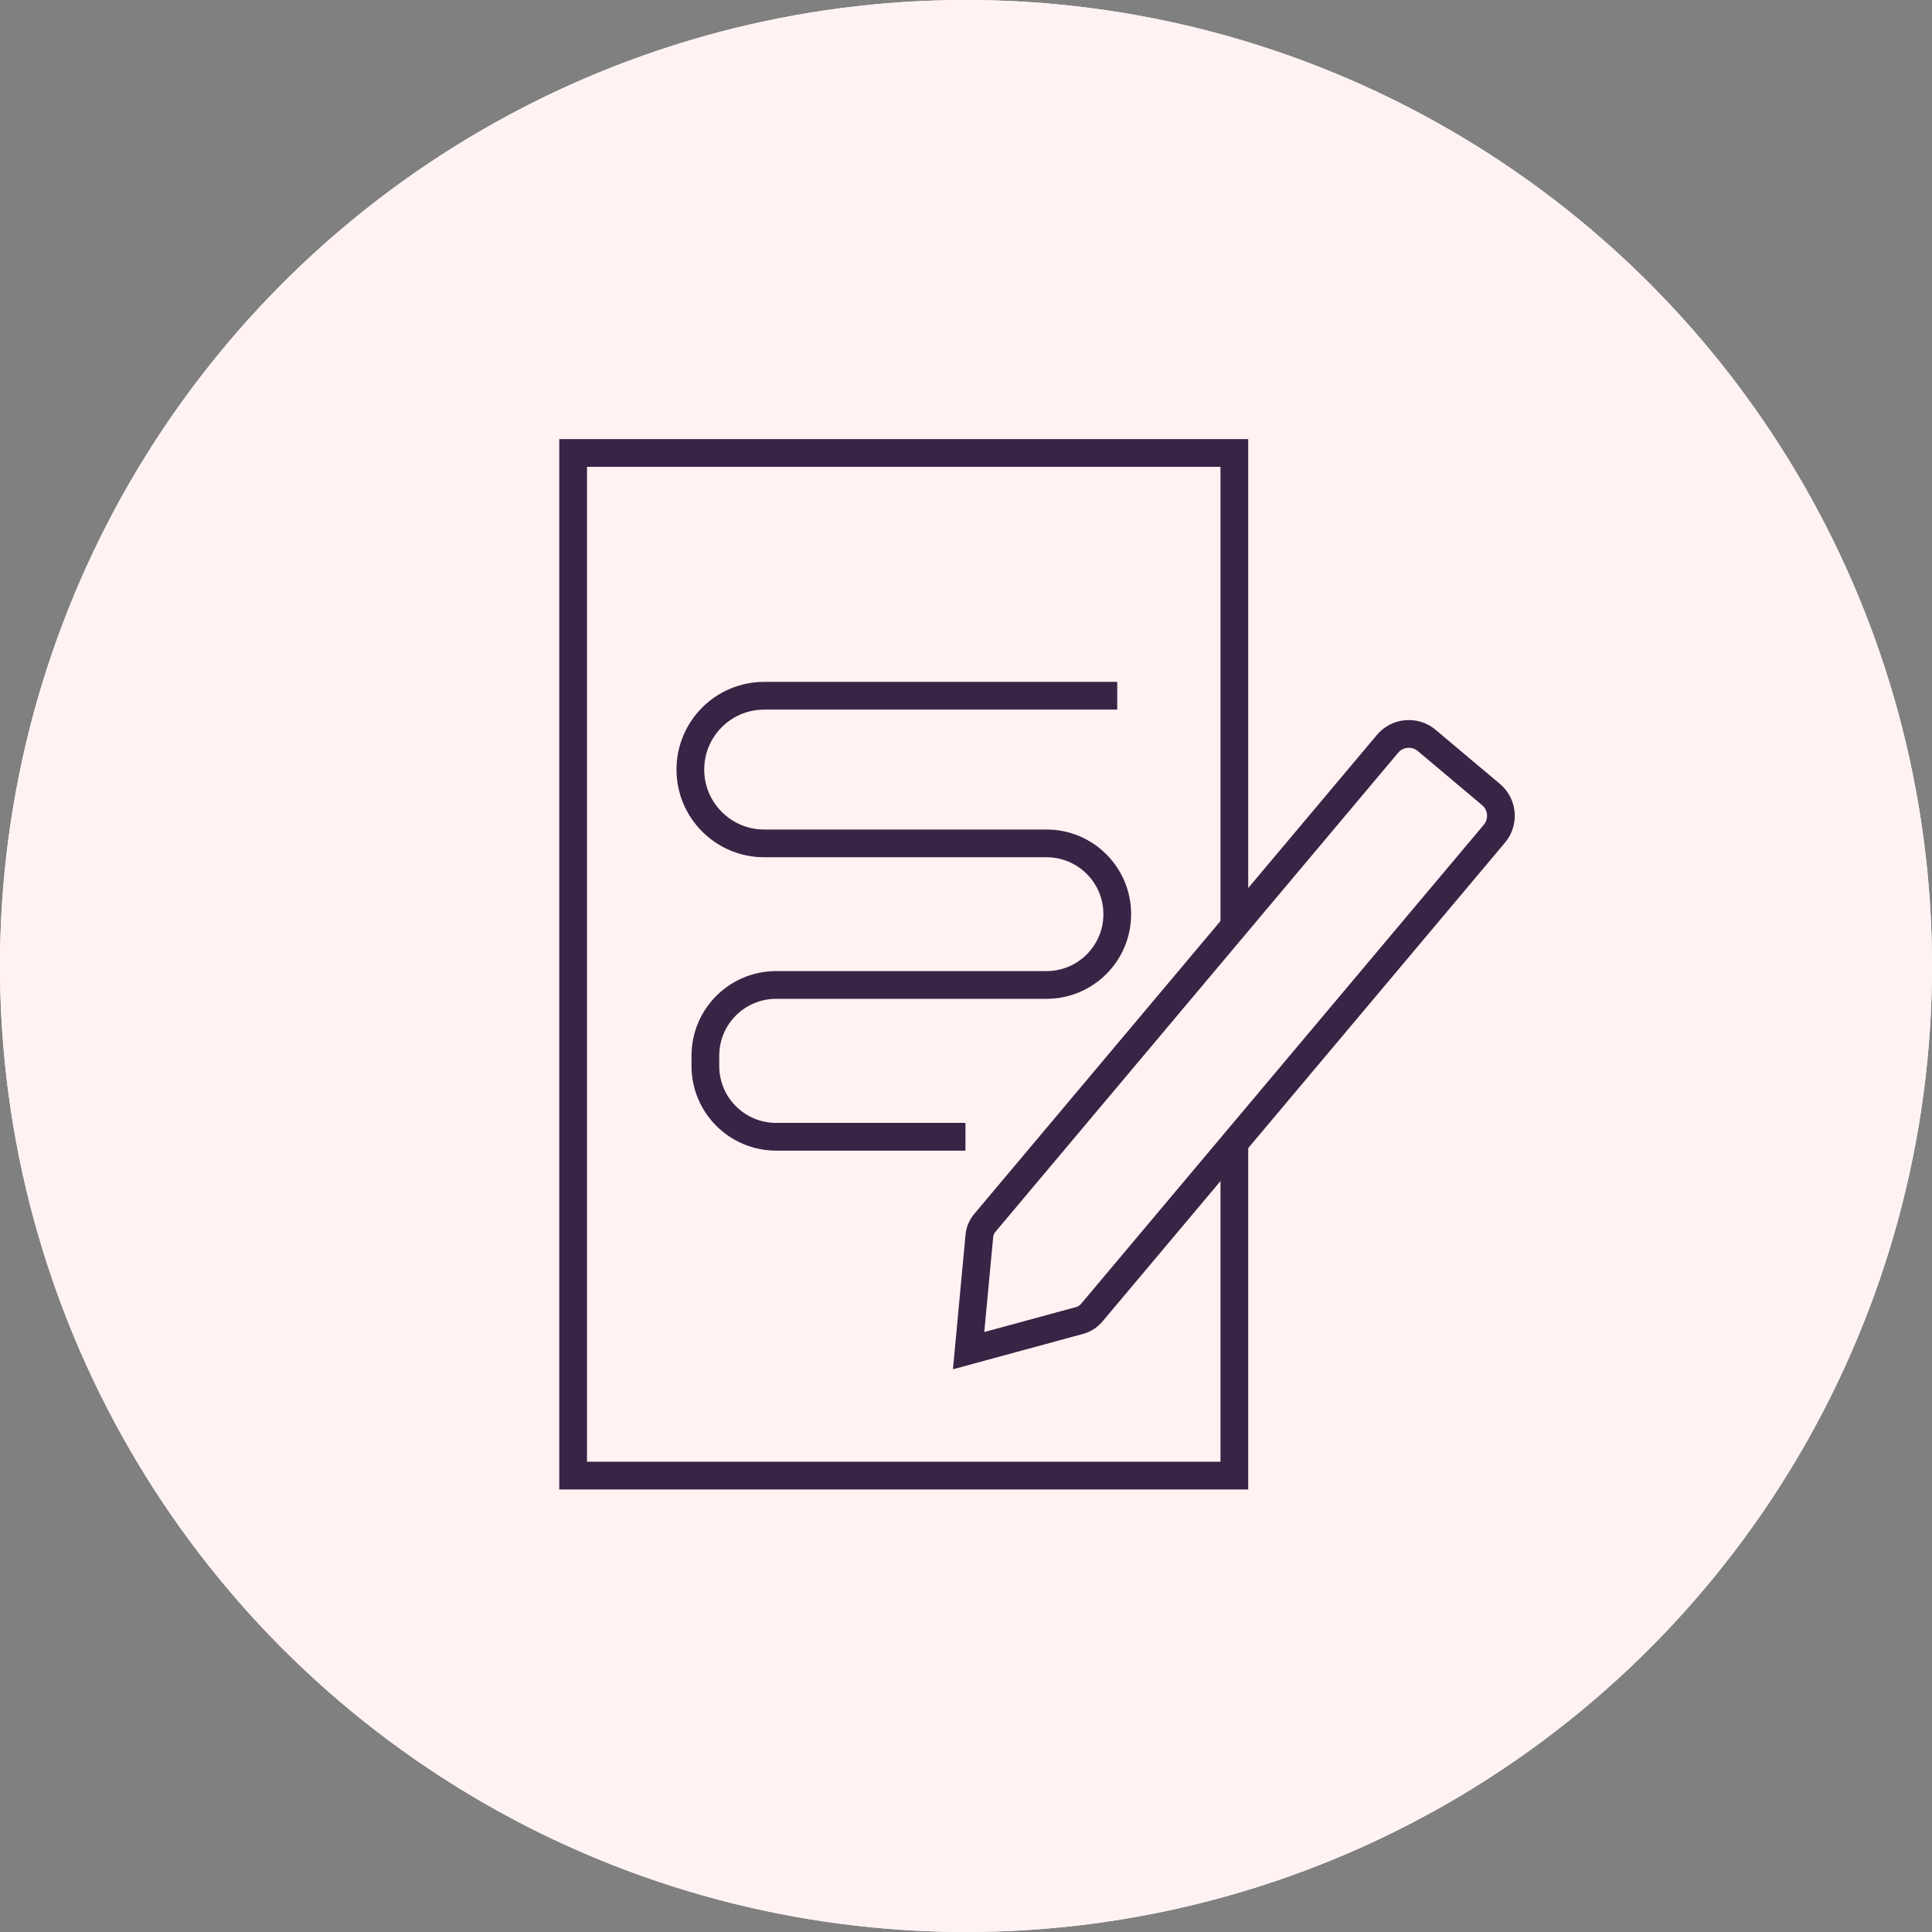
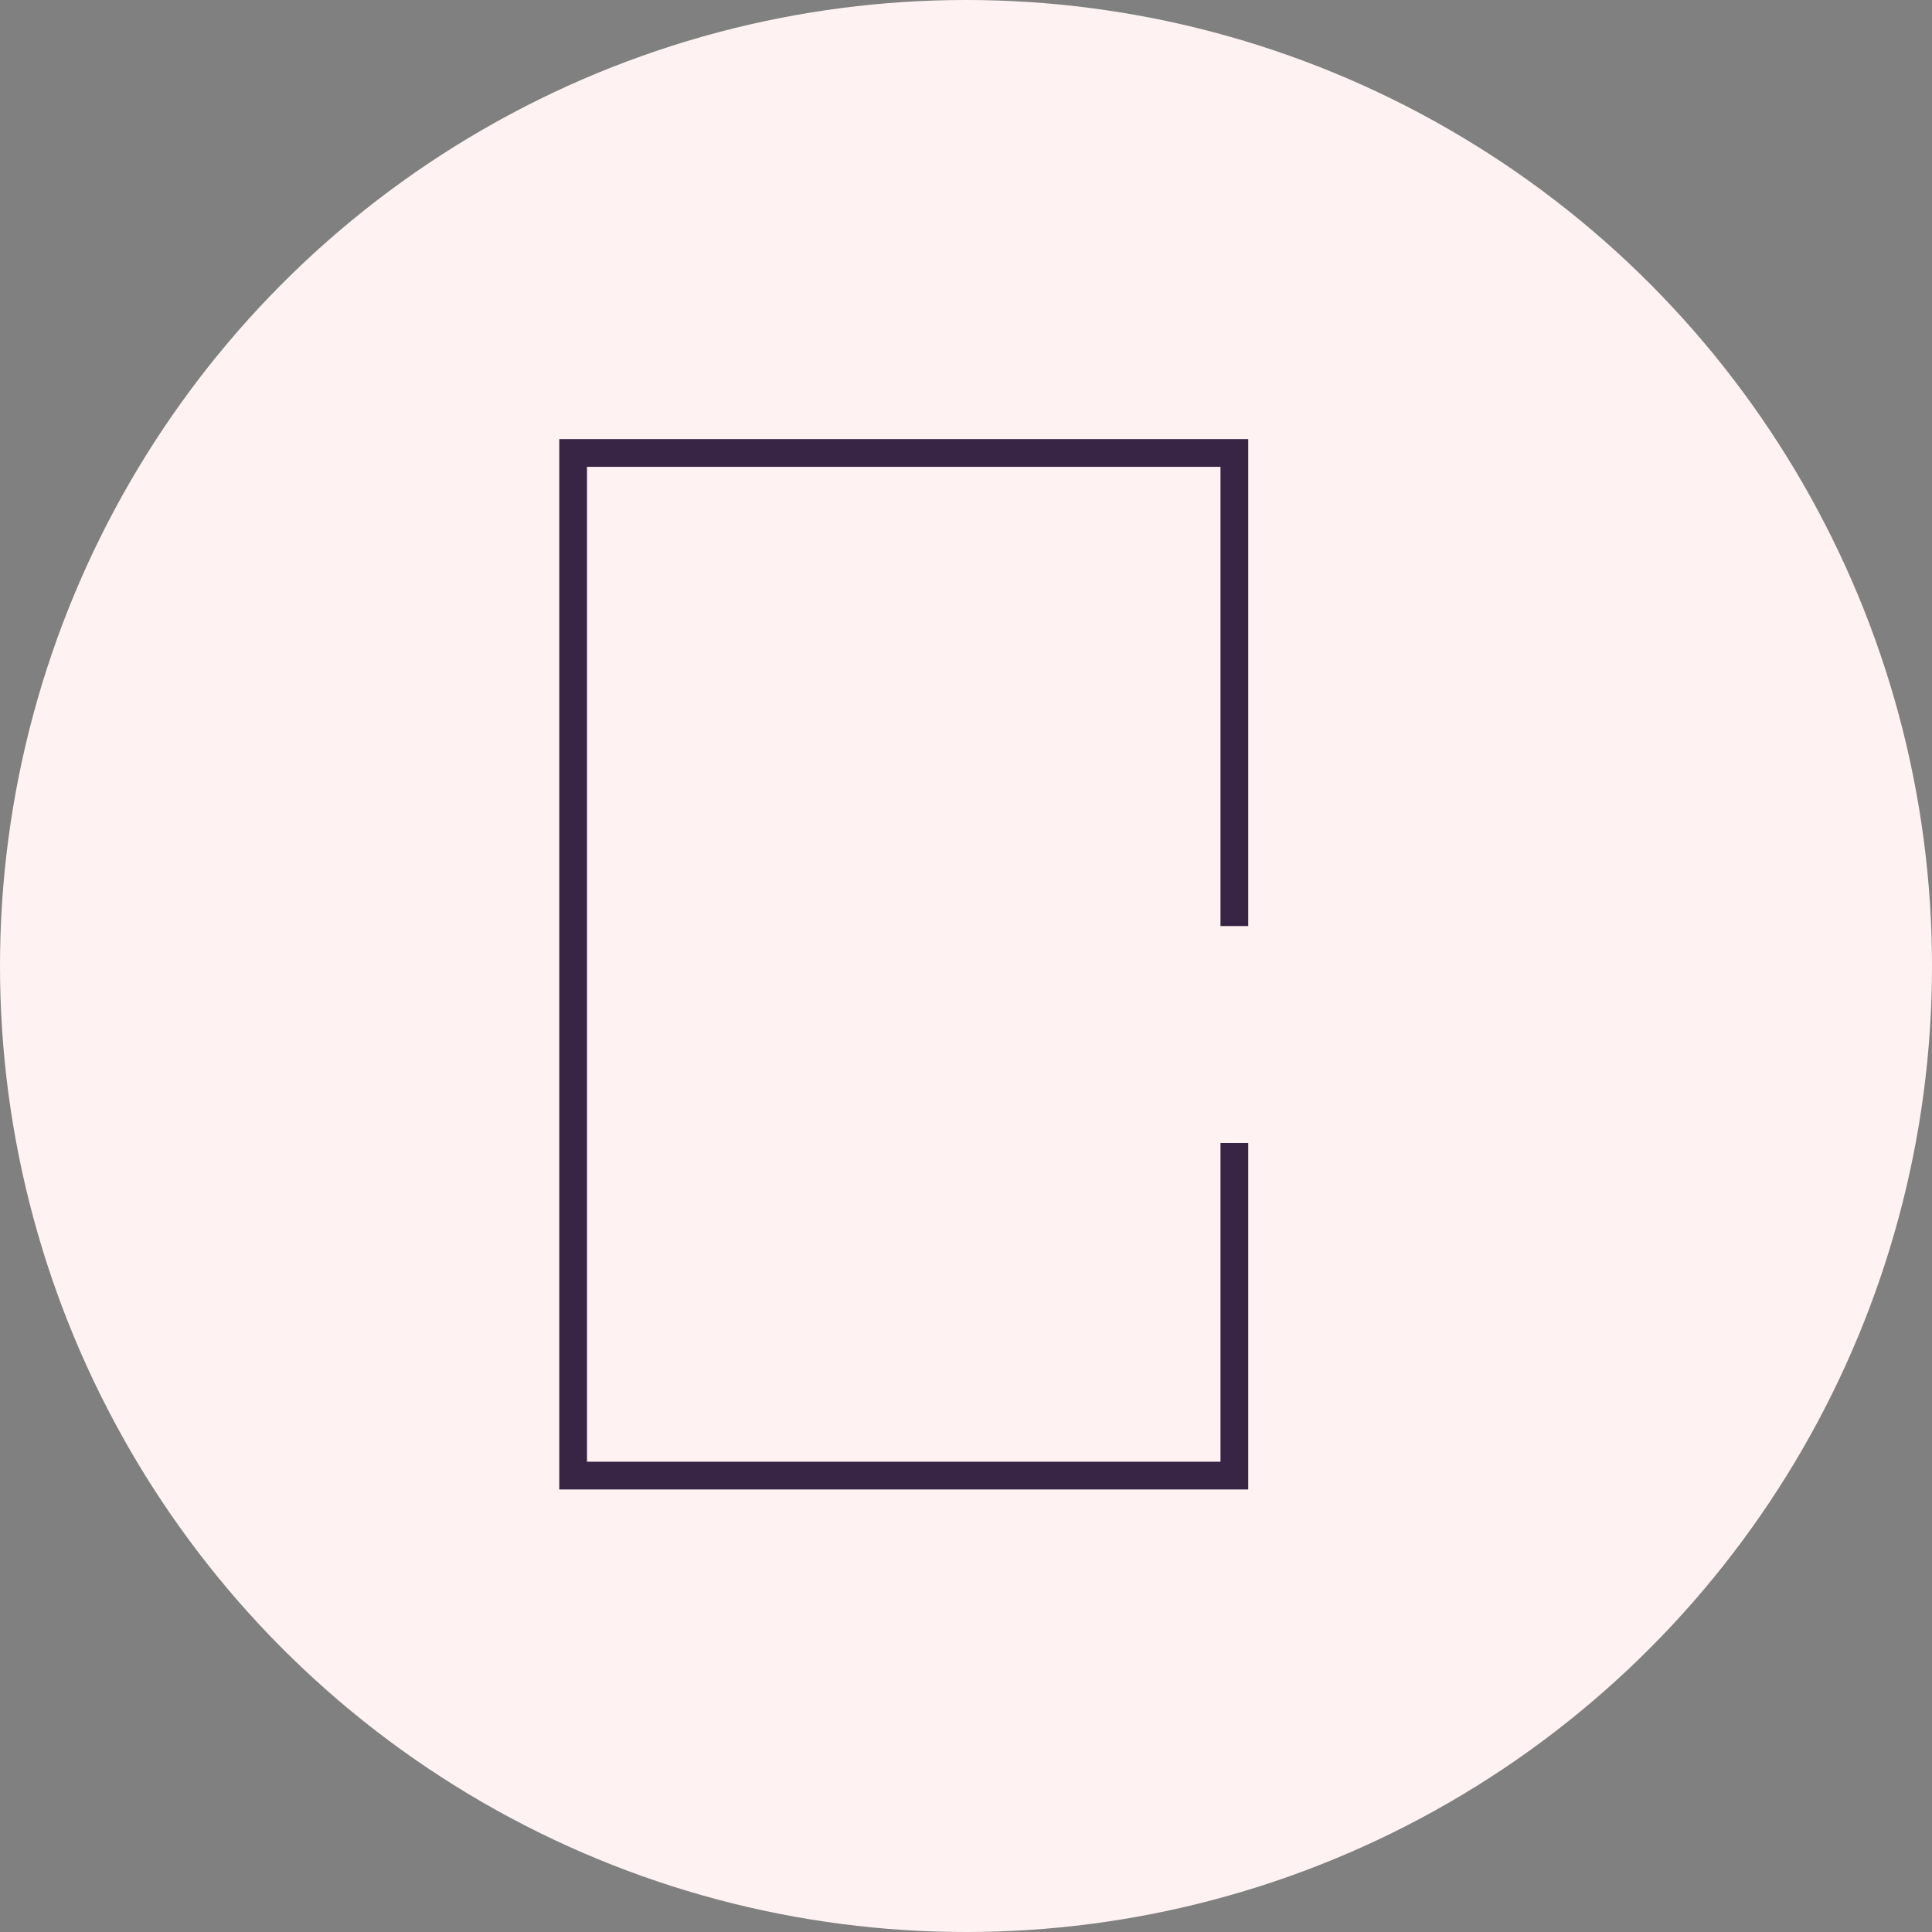
<svg xmlns="http://www.w3.org/2000/svg" width="209" height="209" viewBox="0 0 209 209" fill="none">
  <rect x="0" y="0" width="209" height="209" fill="#808080" stroke="none" />
-   <circle cx="104.5" cy="104.5" r="104.5" fill="white" />
  <circle cx="104.5" cy="104.5" r="104.5" fill="#FEF3F2" />
  <path d="M133.53 123.643V159.626H62V49H133.53V100.177" stroke="#382445" stroke-width="3" stroke-miterlimit="10" />
-   <path d="M161.296 85.952L154.334 80.096C153.065 79.031 151.167 79.195 150.102 80.465L106.543 132.283C106.201 132.692 105.983 133.198 105.942 133.73L104.782 146.111L116.781 142.849C117.3 142.712 117.75 142.412 118.105 142.002L161.665 90.184C162.729 88.914 162.566 87.017 161.296 85.952Z" stroke="#382445" stroke-width="3" stroke-miterlimit="10" />
-   <path d="M104.44 122.973H83.964C79.732 122.973 76.306 119.547 76.306 115.315V114.209C76.306 109.978 79.732 106.551 83.964 106.551H113.204C117.436 106.551 120.862 103.125 120.862 98.893C120.862 94.661 117.436 91.235 113.204 91.235H82.667C78.258 91.235 74.682 87.659 74.682 83.249C74.682 78.84 78.258 75.264 82.667 75.264H120.862" stroke="#382445" stroke-width="3" stroke-miterlimit="10" />
</svg>